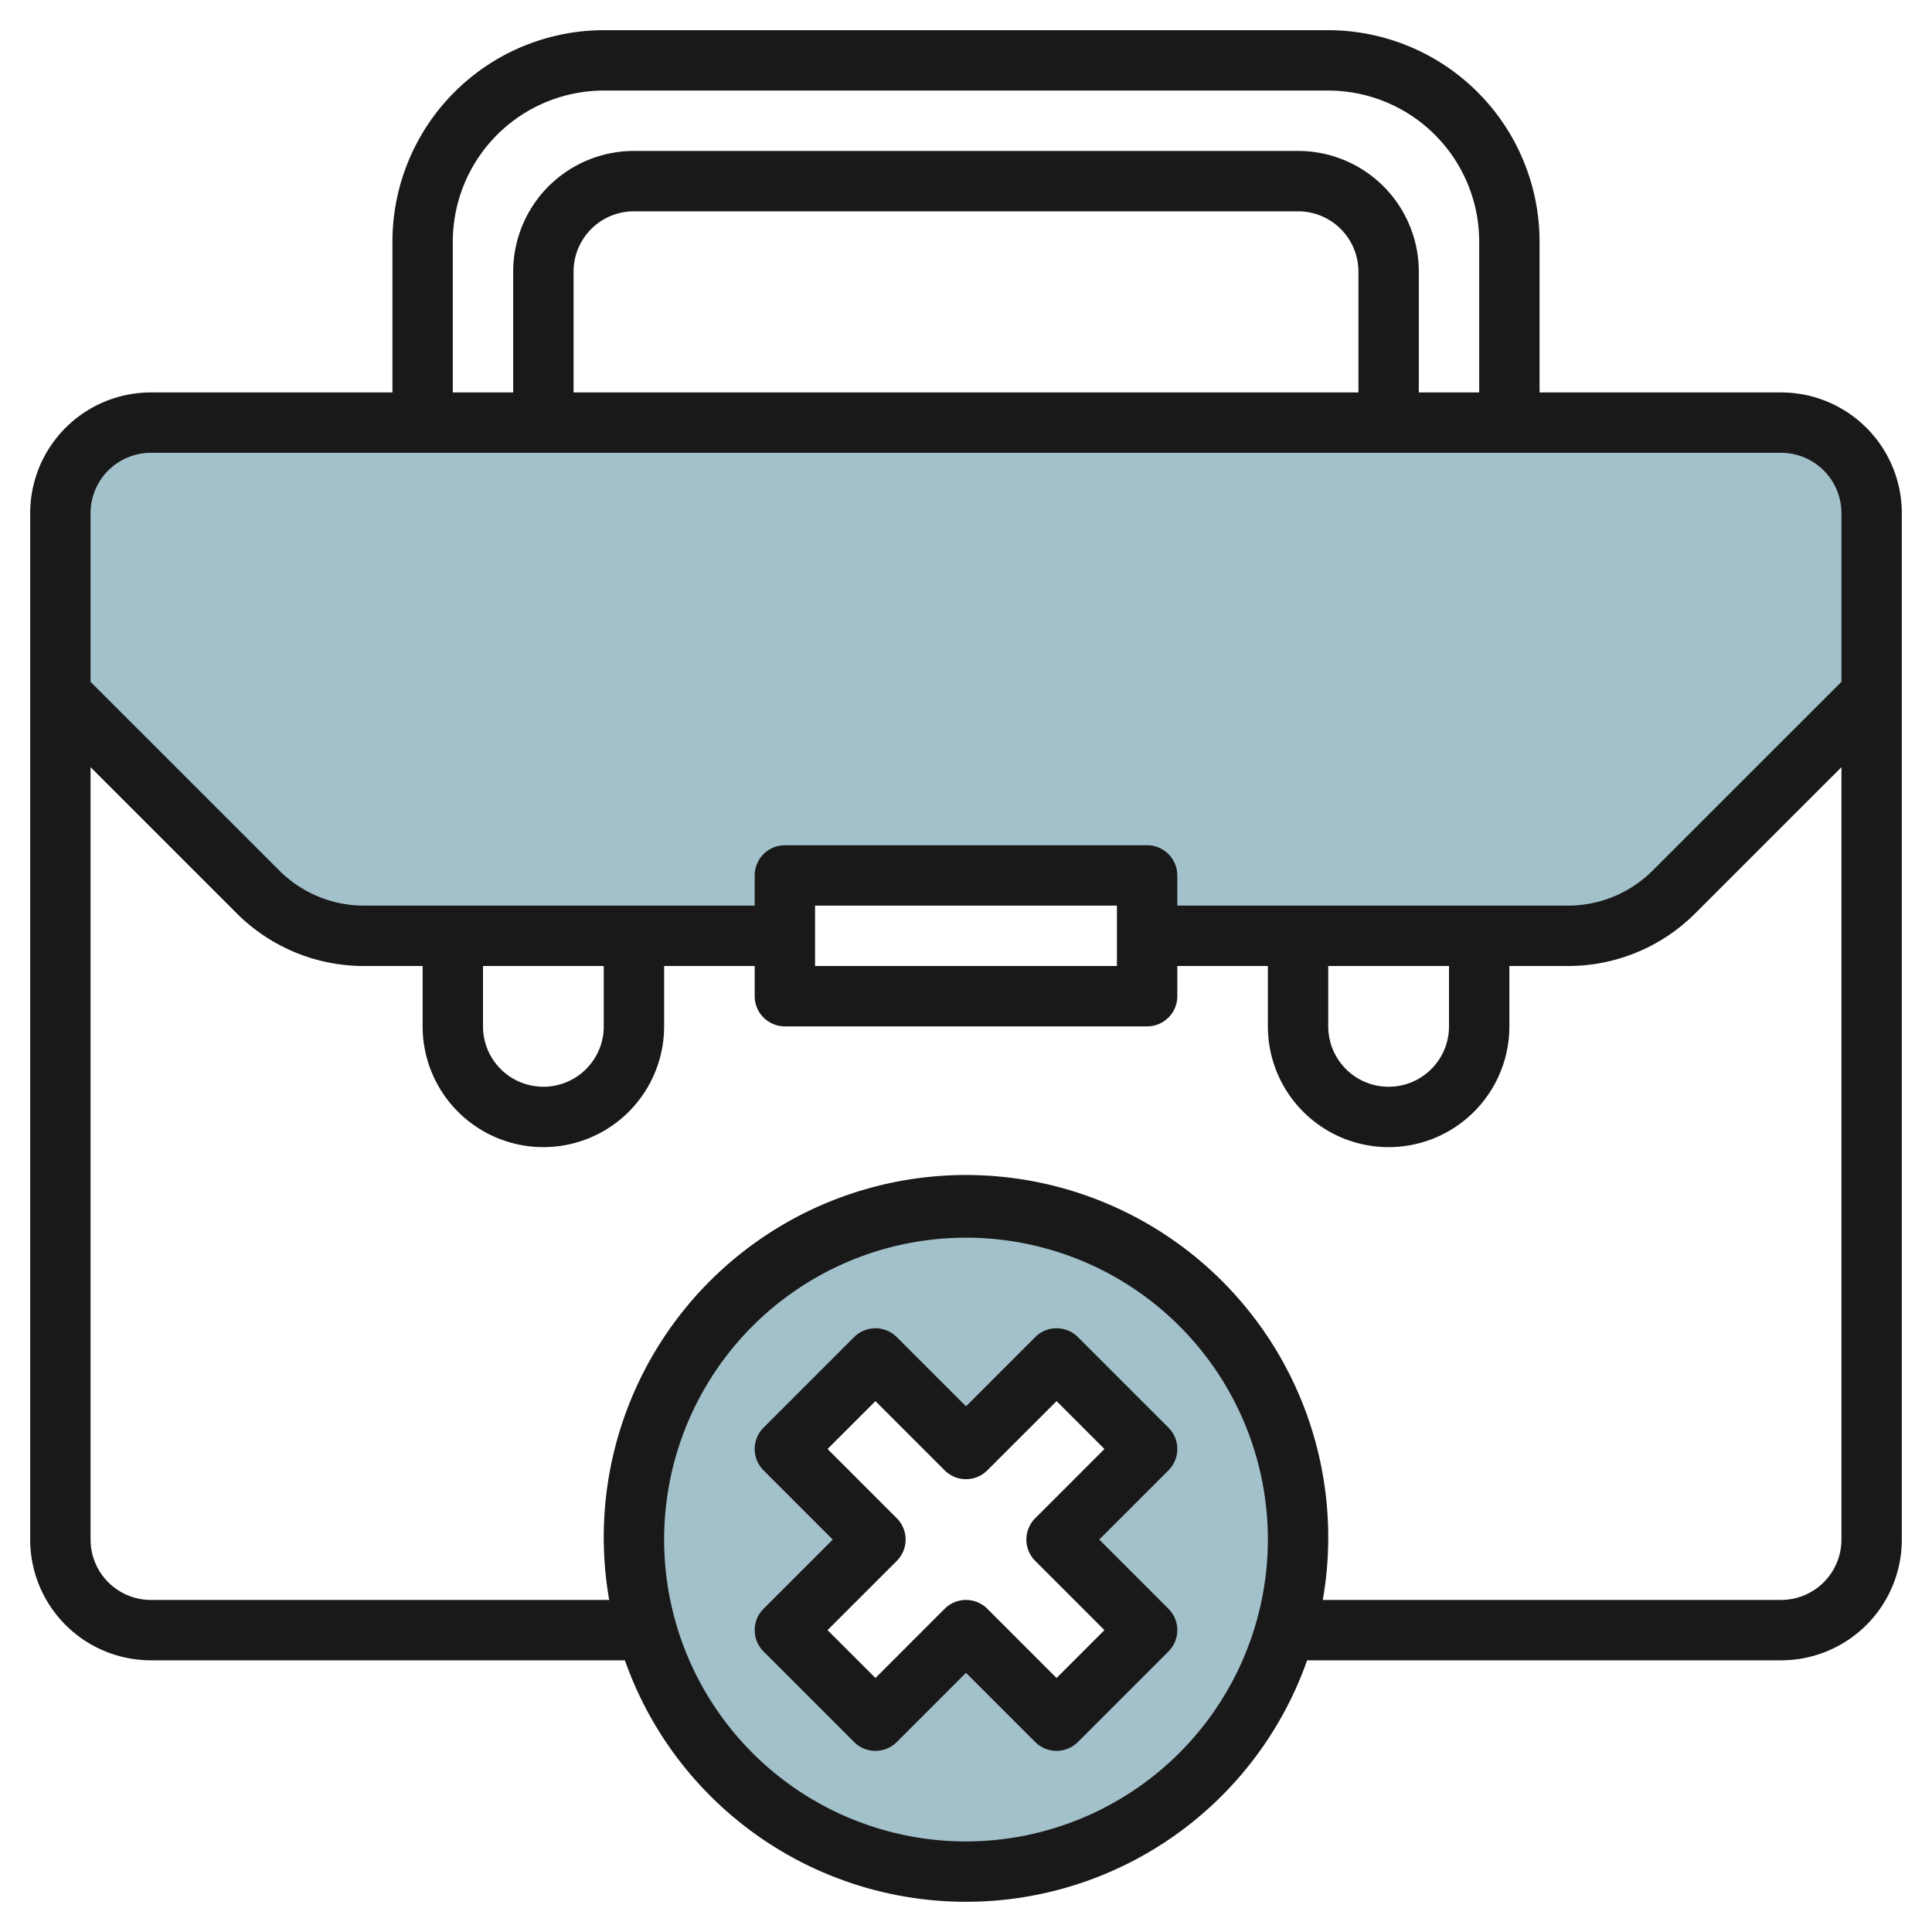
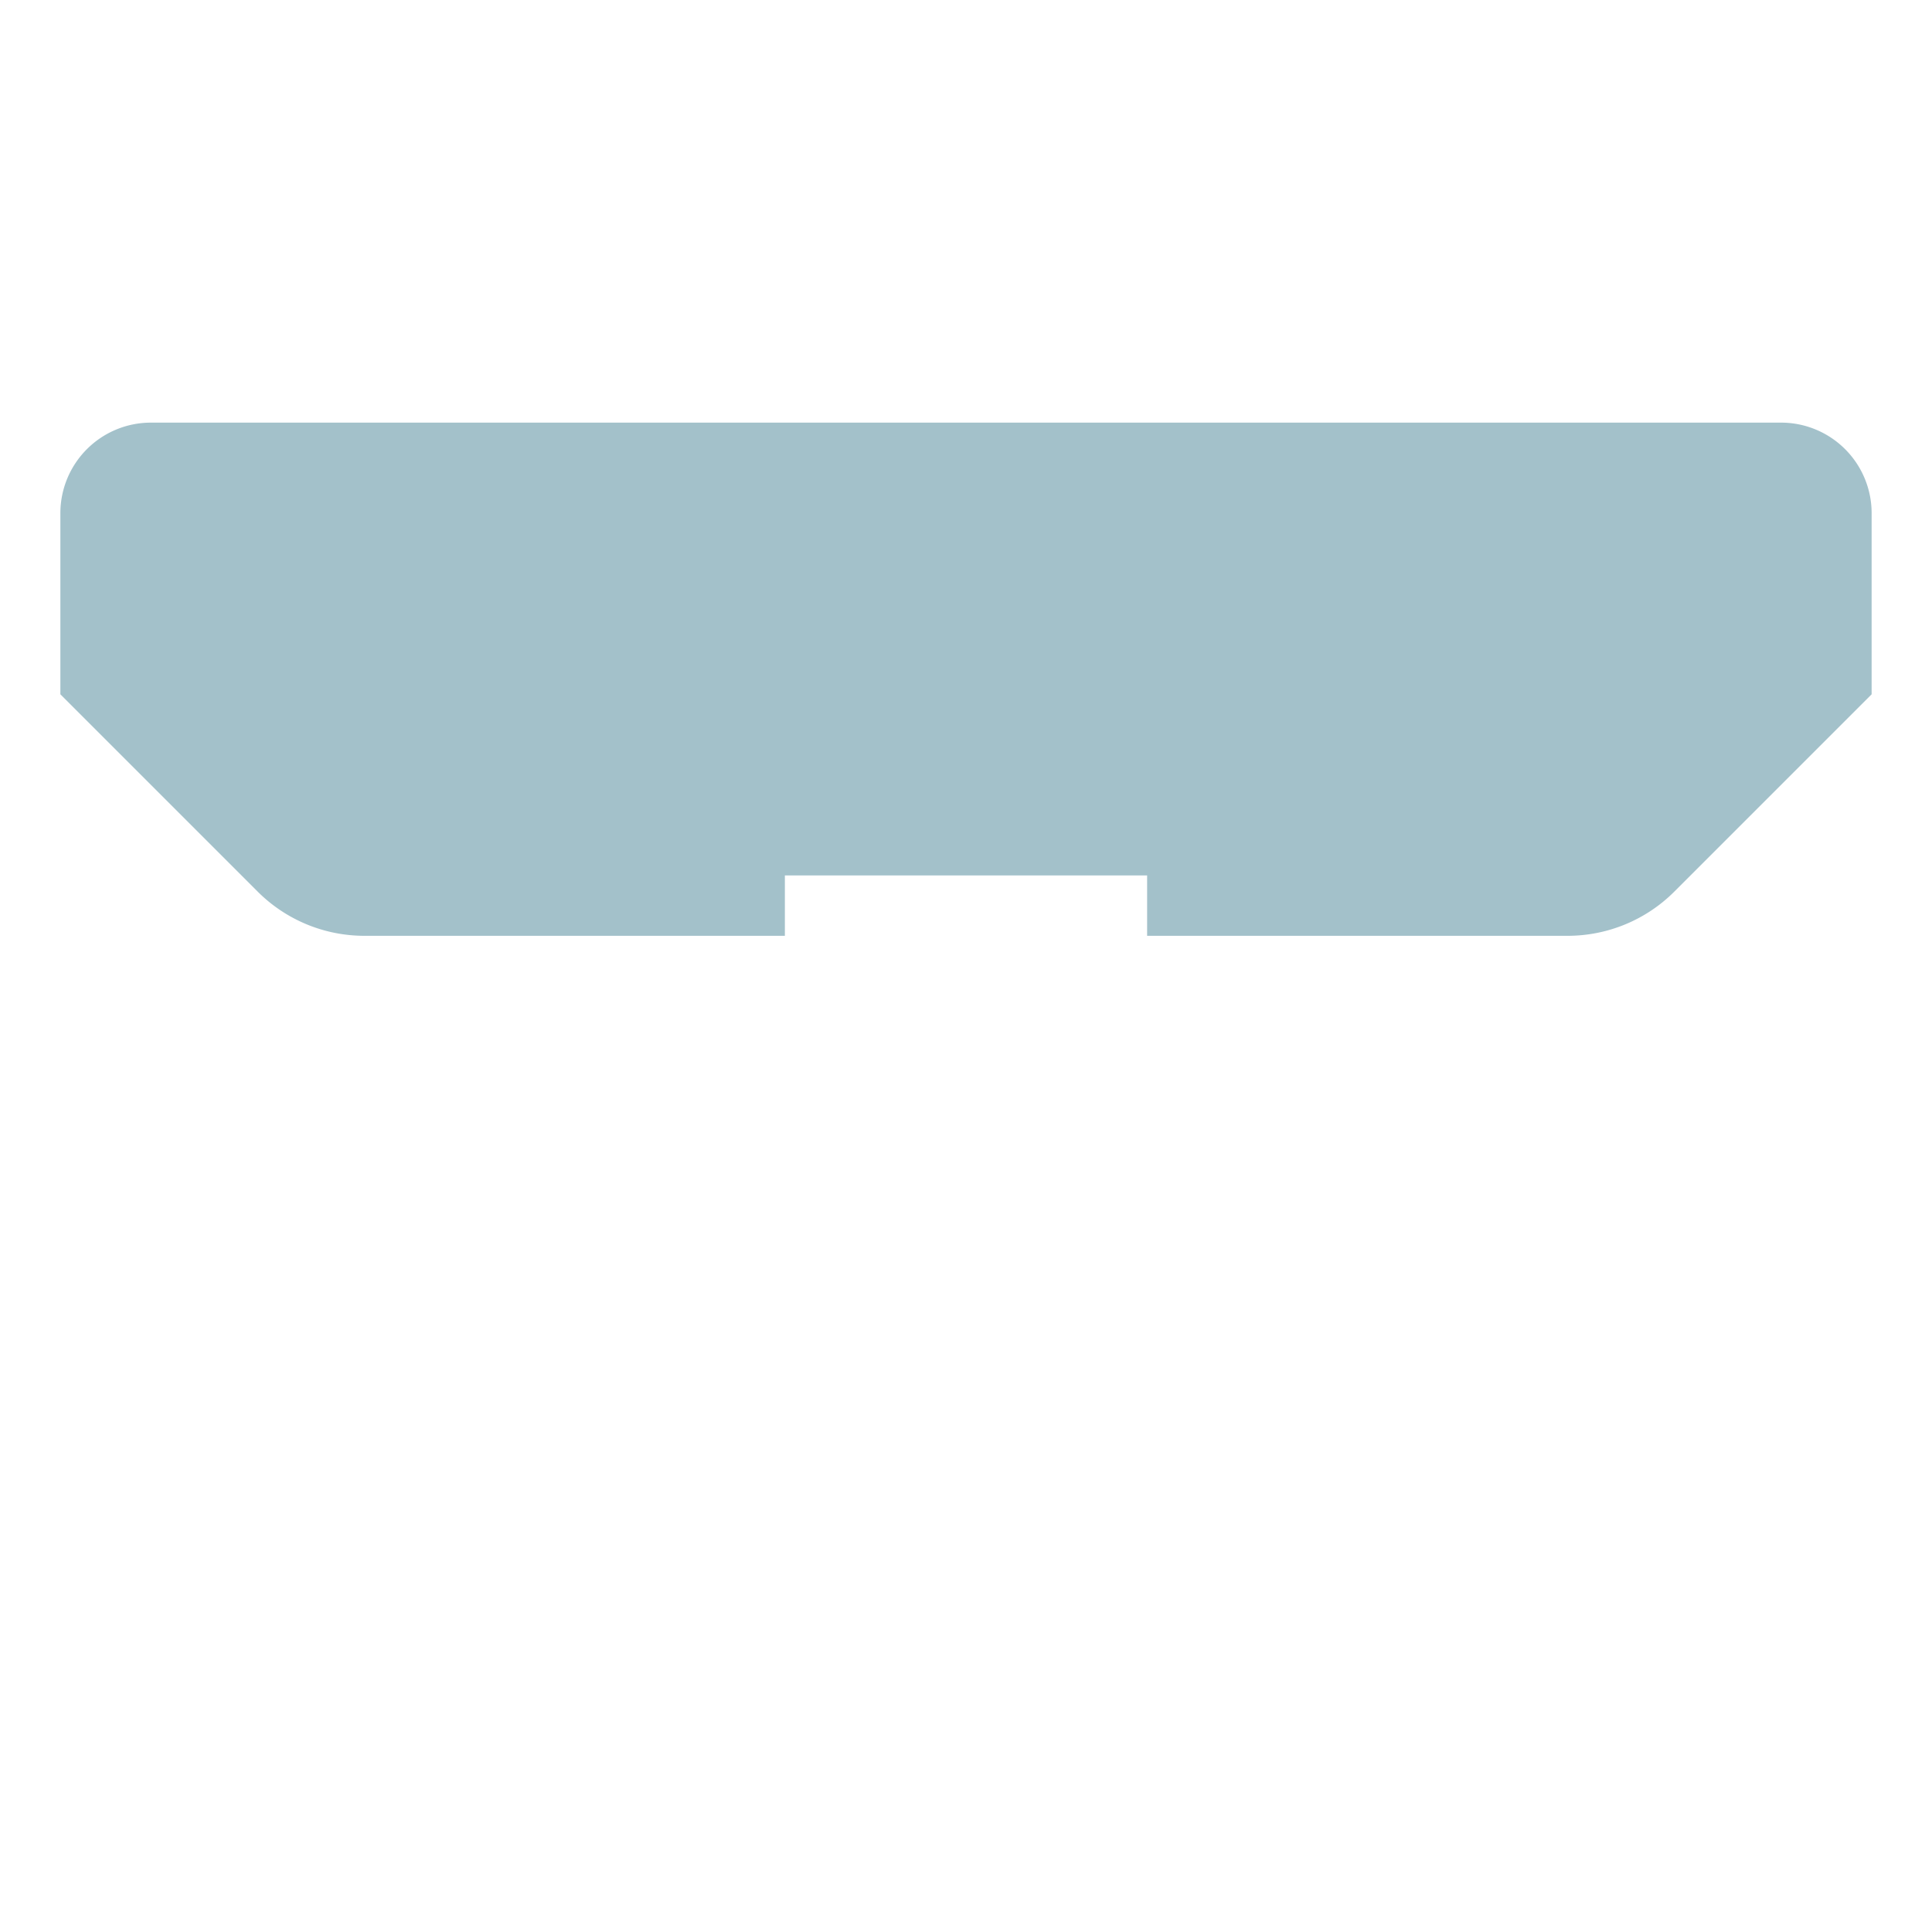
<svg xmlns="http://www.w3.org/2000/svg" viewBox="0 0 64 64" width="512" height="512">
  <g id="Layer_23" data-name="Layer 23">
    <path d="M59,14H5a3,3,0,0,0-3,3v6l6.536,6.536A5,5,0,0,0,12.071,31H26V29H38v2H51.929a5,5,0,0,0,3.535-1.464L62,23V17A3,3,0,0,0,59,14Z" style="fill:#a3c1ca" />
-     <path d="M32,40A11,11,0,1,0,43,51,11,11,0,0,0,32,40Zm6,14-3,3-3-3-3,3-3-3,3-3-3-3,3-3,3,3,3-3,3,3-3,3Z" style="fill:#a3c1ca" />
-     <path d="M59,13H51V8a7.008,7.008,0,0,0-7-7H20a7.008,7.008,0,0,0-7,7v5H5a4,4,0,0,0-4,4V51a4,4,0,0,0,4,4H20.7a11.981,11.981,0,0,0,22.6,0H59a4,4,0,0,0,4-4V17A4,4,0,0,0,59,13ZM15,8a5.006,5.006,0,0,1,5-5H44a5.006,5.006,0,0,1,5,5v5H47V9a4,4,0,0,0-4-4H21a4,4,0,0,0-4,4v4H15Zm30,5H19V9a2,2,0,0,1,2-2H43a2,2,0,0,1,2,2ZM5,15H59a2,2,0,0,1,2,2v5.586l-6.243,6.242A3.969,3.969,0,0,1,51.929,30H39V29a1,1,0,0,0-1-1H26a1,1,0,0,0-1,1v1H12.071a3.969,3.969,0,0,1-2.828-1.172L3,22.586V17A2,2,0,0,1,5,15ZM44,32h4v2a2,2,0,0,1-4,0Zm-7-2v2H27V30ZM16,32h4v2a2,2,0,0,1-4,0ZM32,61A10,10,0,1,1,42,51,10.011,10.011,0,0,1,32,61Zm27-8H43.819a12,12,0,1,0-23.638,0H5a2,2,0,0,1-2-2V25.414l4.828,4.828A5.958,5.958,0,0,0,12.071,32H14v2a4,4,0,0,0,8,0V32h3v1a1,1,0,0,0,1,1H38a1,1,0,0,0,1-1V32h3v2a4,4,0,0,0,8,0V32h1.929a5.954,5.954,0,0,0,4.242-1.758L61,25.414V51A2,2,0,0,1,59,53Z" style="fill:#191919" />
-     <path d="M38.707,47.293l-3-3a1,1,0,0,0-1.414,0L32,46.586l-2.293-2.293a1,1,0,0,0-1.414,0l-3,3a1,1,0,0,0,0,1.414L27.586,51l-2.293,2.293a1,1,0,0,0,0,1.414l3,3a1,1,0,0,0,1.414,0L32,55.414l2.293,2.293a1,1,0,0,0,1.414,0l3-3a1,1,0,0,0,0-1.414L36.414,51l2.293-2.293A1,1,0,0,0,38.707,47.293Zm-4.414,3a1,1,0,0,0,0,1.414L36.586,54,35,55.586l-2.293-2.293a1,1,0,0,0-1.414,0L29,55.586,27.414,54l2.293-2.293a1,1,0,0,0,0-1.414L27.414,48,29,46.414l2.293,2.293a1,1,0,0,0,1.414,0L35,46.414,36.586,48Z" style="fill:#191919" />
  </g>
</svg>